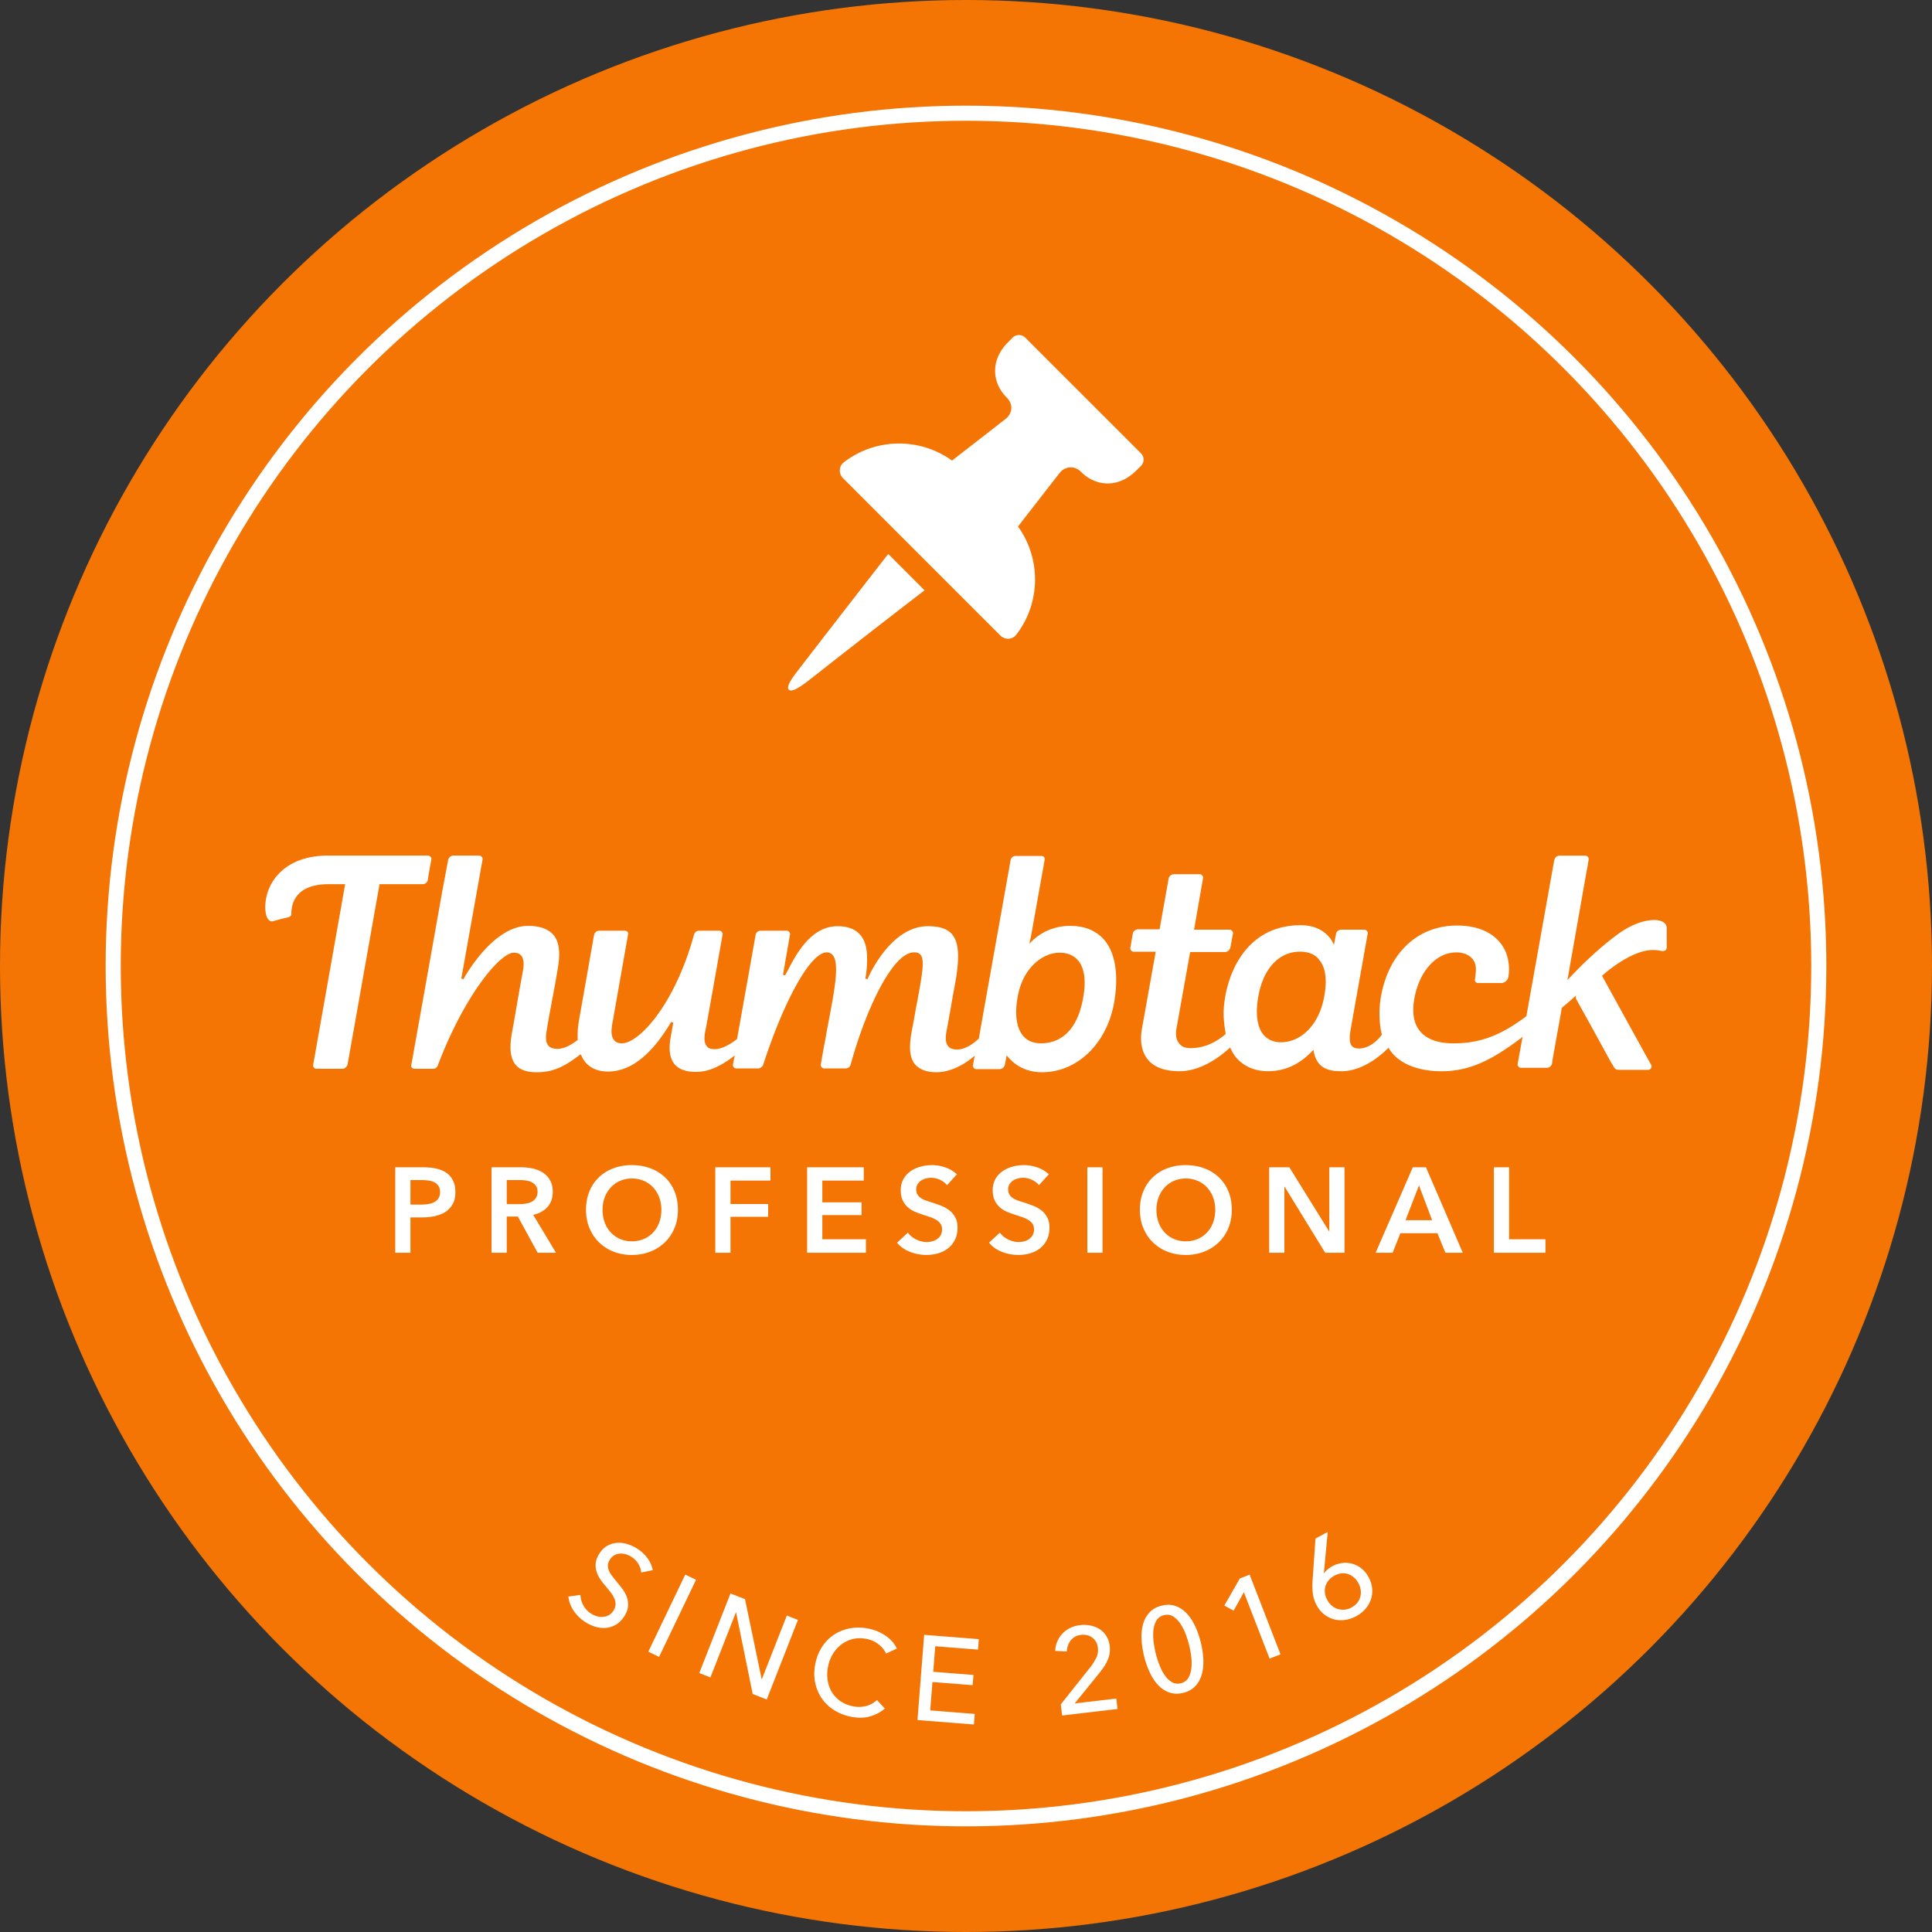
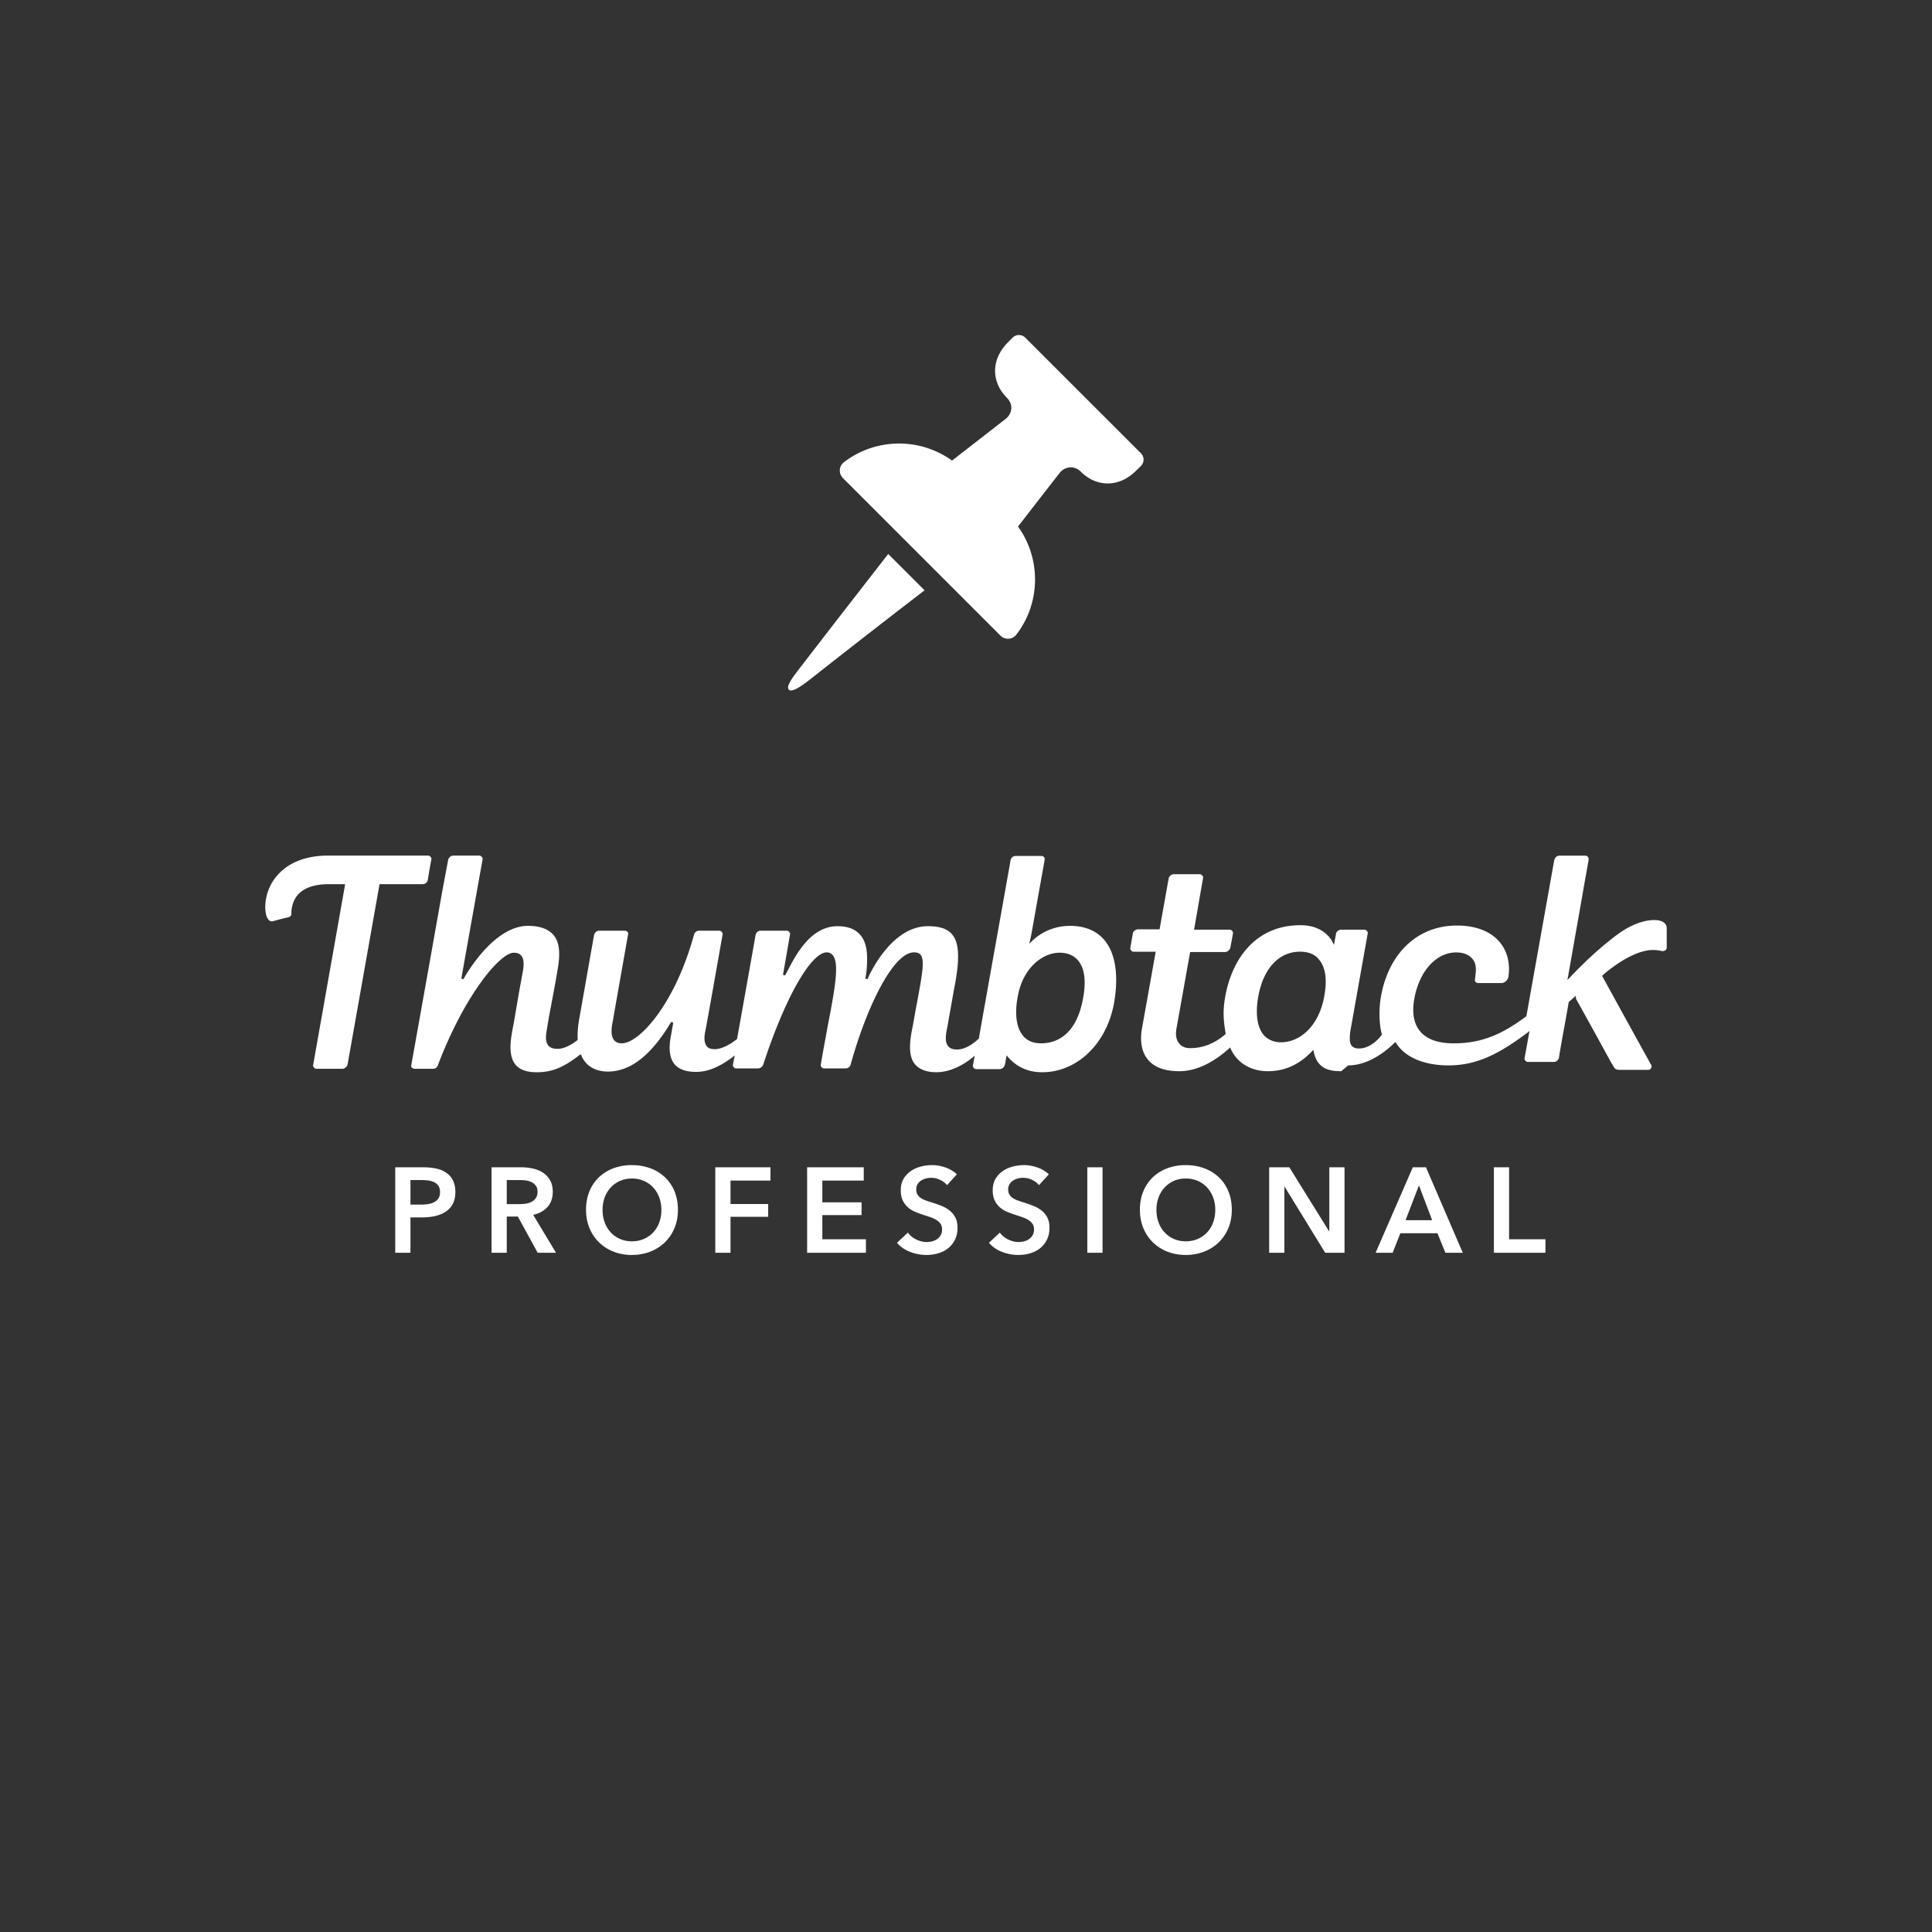
<svg xmlns="http://www.w3.org/2000/svg" width="256" height="256" viewBox="0 0 256 256">
  <rect x="0" y="0" width="256" height="256" fill="#333333" stroke="none" />
  <title>2016</title>
  <g transform="translate(-11 -11)" fill="none" fill-rule="evenodd">
-     <circle fill="#F47503" cx="139" cy="139" r="128" />
-     <circle stroke="#FFF" stroke-width="2" cx="139" cy="139" r="113" />
-     <path d="M83.08 56.096C37.295 86.98 25.214 149.133 56.097 194.92c15.442 22.893 38.7 37.36 63.823 42.243 25.12 4.883 52.106.182 75-15.26 45.786-30.883 57.867-93.036 26.984-138.822C191.02 37.295 128.867 25.214 83.08 56.097z" fill="#F47503" />
-     <path d="M95.957 219.37a2.525 2.525 0 0 0-.36-1.132 2.794 2.794 0 0 0-.932-.947 3.017 3.017 0 0 0-.71-.33 2.134 2.134 0 0 0-.78-.1 1.855 1.855 0 0 0-.75.206c-.235.122-.44.317-.61.587-.168.26-.255.51-.264.753-.007.24.037.478.135.712.098.233.238.47.422.706.184.238.382.488.594.75.26.305.518.627.77.966.252.338.447.696.585 1.076.137.38.192.778.165 1.197-.027.42-.193.867-.497 1.343-.316.495-.682.865-1.1 1.112a3.13 3.13 0 0 1-1.31.434 3.714 3.714 0 0 1-1.4-.144 5.344 5.344 0 0 1-2.868-2.08 4.113 4.113 0 0 1-.732-1.928l1.598-.214c.013.476.142.938.387 1.386.246.448.59.813 1.03 1.094.224.144.47.256.734.337.266.08.533.112.804.095.27-.017.53-.09.775-.217s.46-.335.643-.622c.184-.288.277-.567.28-.838 0-.27-.058-.54-.18-.806a3.863 3.863 0 0 0-.5-.805 58.44 58.44 0 0 0-.685-.846 8.918 8.918 0 0 1-.692-.908 3.717 3.717 0 0 1-.477-1.007 2.736 2.736 0 0 1-.09-1.11c.046-.39.21-.804.49-1.245.305-.476.663-.823 1.075-1.04.41-.22.844-.342 1.297-.37a3.73 3.73 0 0 1 1.366.18c.458.147.884.347 1.28.6a4.872 4.872 0 0 1 1.374 1.295c.36.508.58 1.023.665 1.545l-1.53.314zm2.376 11.172l-1.428-.684 4.895-10.216 1.43.684-4.897 10.216zm13.59 2.943l.03.012 3.306-8.43 1.474.577-4.135 10.546-1.863-.73-2.196-10.794-.028-.012-3.376 8.61-1.475-.578 4.136-10.546 1.922.753 2.205 10.592zm16.326 3.902c-.572.495-1.247.85-2.027 1.062-.78.212-1.66.21-2.638-.01a6.362 6.362 0 0 1-2.238-.954 5.57 5.57 0 0 1-1.572-1.616 5.67 5.67 0 0 1-.796-2.114c-.133-.778-.102-1.594.09-2.448.193-.863.518-1.618.975-2.265a5.476 5.476 0 0 1 1.644-1.55c.637-.386 1.348-.64 2.13-.76a6.53 6.53 0 0 1 2.435.105c.375.084.746.206 1.115.365.37.16.714.352 1.035.577a4.7 4.7 0 0 1 .847.756c.243.28.438.582.583.91l-1.428.663c-.187-.437-.5-.832-.94-1.188a3.648 3.648 0 0 0-1.517-.726c-.645-.145-1.252-.158-1.82-.04-.567.12-1.08.34-1.534.665a4.45 4.45 0 0 0-1.16 1.224 5.02 5.02 0 0 0-.68 1.643 5.308 5.308 0 0 0-.105 1.813c.072.585.243 1.118.512 1.6.27.48.635.893 1.1 1.238a4.307 4.307 0 0 0 1.647.73 3.91 3.91 0 0 0 1.785.008 3.358 3.358 0 0 0 1.51-.81l1.044 1.12zm6.01.25l5.9.465-.11 1.403-7.48-.588.887-11.293 7.242.57-.11 1.387-5.663-.444-.266 3.382 5.33.418-.108 1.356-5.327-.42-.296 3.766zm24.82-.188l-7.342.866-.175-1.478 3.955-4.978c.298-.39.546-.79.745-1.2.198-.41.27-.853.213-1.33a1.97 1.97 0 0 0-.253-.784 1.888 1.888 0 0 0-.502-.56 1.866 1.866 0 0 0-.68-.315 2.243 2.243 0 0 0-.795-.042c-.572.068-1.022.306-1.35.715-.327.41-.505.906-.532 1.49l-1.54-.077c.014-.43.102-.842.266-1.23.162-.39.387-.74.672-1.048.286-.307.63-.56 1.03-.758.4-.198.84-.325 1.317-.38.465-.056.92-.04 1.366.047.445.087.848.244 1.207.47.36.226.662.528.905.908.244.38.396.828.458 1.347.042.36.034.7-.025 1.018-.058.32-.154.625-.285.92a5.13 5.13 0 0 1-.487.855c-.193.276-.397.55-.612.822l-3.234 3.99 5.513-.65.164 1.382zm5.847-13.693c.652-.162 1.25-.15 1.797.032a3.672 3.672 0 0 1 1.47.944c.436.447.814 1.004 1.134 1.672.32.668.58 1.4.777 2.198.2.807.315 1.578.344 2.313.027.735-.046 1.402-.22 2-.177.6-.463 1.107-.86 1.524-.396.418-.92.708-1.572.87-.652.162-1.254.152-1.804-.03a3.644 3.644 0 0 1-1.48-.943c-.435-.447-.812-1-1.13-1.664a11.46 11.46 0 0 1-.78-2.205 11.493 11.493 0 0 1-.34-2.306c-.03-.74.04-1.41.217-2.008.176-.6.465-1.107.866-1.526.402-.418.93-.708 1.58-.87zm.313 1.258c-.456.113-.792.353-1.008.72a3.1 3.1 0 0 0-.398 1.286c-.05.492-.038 1.008.03 1.552.07.543.162 1.048.278 1.514.116.465.27.955.464 1.467.193.513.425.97.696 1.377.27.405.588.72.952.942.363.223.772.278 1.228.165.445-.11.773-.35.984-.715.212-.366.345-.792.4-1.278.055-.486.048-1-.02-1.544a13.18 13.18 0 0 0-.28-1.514 13.18 13.18 0 0 0-.462-1.468 6.602 6.602 0 0 0-.707-1.382 3.246 3.246 0 0 0-.953-.95c-.358-.225-.76-.28-1.204-.17zm15.437 5.2l-1.447.56-3.41-8.802-1.352 2.446-1.238-.67 2.057-3.595 1.298-.503 4.092 10.563zm5.744-10.766l.03.02c.095-.16.247-.328.457-.502.21-.173.422-.318.637-.435.432-.233.88-.375 1.344-.425.463-.05.91-.014 1.342.11.43.126.83.338 1.198.636.367.3.672.674.916 1.124.268.498.426.997.473 1.5.047.5-.006.982-.16 1.44-.15.458-.393.88-.725 1.265-.33.385-.74.71-1.23.973a4.29 4.29 0 0 1-1.512.498 3.56 3.56 0 0 1-2.74-.748c-.392-.308-.714-.698-.968-1.167a4.446 4.446 0 0 1-.53-1.622 9.652 9.652 0 0 1-.027-1.732l.385-5.518 1.62-.874-.51 5.457zm.45 3.557c.156.29.354.54.592.744.238.206.5.353.783.442a2.338 2.338 0 0 0 1.834-.19c.31-.17.56-.37.754-.61.193-.236.33-.5.408-.792.08-.29.1-.592.06-.903a2.693 2.693 0 0 0-.313-.932c-.163-.3-.36-.55-.597-.75-.235-.2-.49-.348-.765-.44a2.008 2.008 0 0 0-.877-.092c-.31.034-.618.134-.928.3-.31.17-.566.374-.768.616a2.15 2.15 0 0 0-.49 1.683c.037.306.14.614.307.924z" fill="#FFF" />
    <g fill="#FFF">
      <path d="M117.13 99.325c-.9 1.17-2.06 2.605-1.602 3.062.457.457 1.96-.69 3.098-1.588 8.09-6.373 14.886-11.578 14.886-11.578l-4.817-4.818s-6.248 8.016-11.564 14.92M145.678 95.08c3.225-4.197 3.288-10.038.214-14.314 1.366-1.762 4.635-5.975 5.535-7.12.624-.793 1.88-1.058 2.814-.122 1.952 1.95 4.94 2.208 7.332-.186.196-.194.294-.284.597-.587a1.19 1.19 0 0 0 0-1.7L146.864 55.75a1.19 1.19 0 0 0-1.7-.002c-.302.303-.393.403-.588.597-2.392 2.393-2.135 5.38-.184 7.332.982.984.67 2.19-.123 2.815-1.146.9-5.357 4.17-7.12 5.535-4.275-3.075-10.116-3.013-14.313.214-.75.572-.686 1.567-.148 2.104.127.127 20.754 20.755 20.883 20.882.537.538 1.53.603 2.105-.146" />
    </g>
    <g fill="#FFF">
-       <path d="M52.962 152.62a.42.42 0 0 1-.368-.182c-.092-.09-.138-.228-.092-.365l4.234-23.915h-2.163c-4.097 0-4.97 2.19-4.97 3.97 0 .275-.277.366-.37.412l-.598.137c-.552.137-1.058.273-1.38.365-.093 0-.14.045-.185.045-.276 0-.46-.137-.598-.365-.276-.41-.322-1.186-.322-1.506 0-3.286 2.577-6.846 8.285-6.846H67.69a.42.42 0 0 1 .37.183c.092.09.138.228.092.365a72.085 72.085 0 0 0-.46 2.647.69.69 0 0 1-.69.593h-5.71l-4.233 23.87c-.093.365-.416.593-.692.593h-3.406zM188.72 152.94c-1.61 0-3.175-.32-3.636-2.556l-.046-.273-.184.183c-1.703 1.78-3.636 2.647-5.845 2.647-2.257 0-4.098-1.095-4.927-2.966l-.092-.183-.137.138c-1.52 1.37-3.912 3.012-6.582 3.012-1.886 0-3.313-.502-4.142-1.506-.828-.958-1.104-2.42-.828-4.062l1.657-9.264c.092-.457.138-.822.138-.822l.046-.182h-2.945c-.138 0-.23-.046-.322-.183a.353.353 0 0 1-.092-.364c.093-.548.323-1.87.323-1.87.046-.32.414-.55.69-.55h2.854l1.197-6.708c.046-.32.368-.593.69-.593h3.407a.42.42 0 0 1 .37.182c.09.092.137.23.09.366-.137.775-1.15 6.617-1.15 6.617l-.046.183h4.695a.42.42 0 0 1 .368.182c.092.092.138.228.092.365-.046.32-.323 1.78-.323 1.78-.092.41-.414.64-.736.64H168.7l-1.795 10.04c-.184.912-.046 1.643.368 2.1.323.41.83.592 1.428.592 2.21 0 3.728-1.05 4.65-1.825l.045-.046v-.09c-.184-1.187-.368-2.373-.184-3.925.597-5.02 3.543-10.406 10.125-10.406 2.992 0 4.05 1.87 4.235 2.236l.184.365.276-1.46c.046-.32.37-.547.69-.547h3.04a.42.42 0 0 1 .367.182c.092.092.138.228.092.365l-2.256 12.688c-.185 1.14-.14 1.78.138 2.145.184.228.506.365.966.365 1.703 0 2.946-1.69 2.992-1.78l.046-.046v-.045c-.368-1.278-.414-3.332-.138-4.93 1.013-5.84 4.88-9.492 10.08-9.492 2.532 0 4.465.776 5.662 2.19 1.243 1.46 1.38 3.378 1.15 4.656-.09.412-.505.777-.92.777h-3.038a.525.525 0 0 1-.368-.137.353.353 0 0 1-.092-.365l.092-.822c.092-.82-.046-1.506-.506-1.962-.46-.5-1.15-.775-2.07-.775-2.625 0-4.835 2.42-5.525 5.98-.368 1.915-.138 3.42.736 4.47.874 1.05 2.347 1.598 4.464 1.598 3.96 0 6.675-1.414 9.574-3.56l.046-.045 3.683-20.63c.092-.41.368-.638.736-.638h3.36a.42.42 0 0 1 .37.183c.09.09.137.228.09.41-.183 1.142-.506 2.785-.828 4.702-.552 3.15-1.243 7.028-1.887 10.725l-.092.456.322-.32c1.243-1.323 3.59-3.696 6.306-5.704 2.118-1.552 3.82-1.917 4.88-1.917 1.058 0 1.656.41 1.656 1.095v2.556c0 .182-.092.274-.138.32a.525.525 0 0 1-.368.136h-.138a5.058 5.058 0 0 0-1.197-.137c-2.9 0-6.49 3.195-6.63 3.332l-.09.09.045.093s5.892 10.725 6.444 11.683a.412.412 0 0 1 0 .456c-.093.136-.23.228-.37.228h-3.636c-.736 0-.782-.092-1.104-.685l-.23-.365a923.27 923.27 0 0 0-4.603-8.352l-.046-.41-.874.775c-.368.32-.598.503-.92.777l-.047.046s-.507 2.92-.737 4.107c-.276 1.597-.506 2.784-.552 3.24-.09.41-.414.594-.69.594h-3.406a.42.42 0 0 1-.368-.183.353.353 0 0 1-.092-.364l.644-3.56-.276.23c-3.544 2.646-6.536 4.334-10.45 4.334-3.267 0-5.798-1.095-6.95-2.966l-.09-.137-.14.137c-.045 0-2.76 2.966-6.12 2.966zm-5.477-15.836c-2.715 0-4.787 2.145-5.477 5.75-.276 1.37-.507 3.834.644 5.248.553.64 1.335 1.005 2.302 1.005 2.76 0 5.11-2.42 5.753-6.07.415-2.19.184-3.88-.69-4.884-.506-.684-1.38-1.05-2.532-1.05zM135.097 153.077c-1.335 0-2.256-.365-2.854-1.05-1.06-1.277-.6-3.56-.276-5.202.046-.274.092-.502.138-.73.138-.822.276-1.598.414-2.283.735-3.97 1.012-5.613.46-6.298-.185-.228-.46-.32-.875-.32-2.808 0-6.352 7.486-8.378 14.833-.092.366-.368.548-.736.548h-2.76a.42.42 0 0 1-.37-.182c-.09-.092-.137-.23-.09-.366.045-.365.505-2.875.505-2.875.184-.913.322-1.825.506-2.738.83-4.336 1.474-7.804.554-8.854a.986.986 0 0 0-.783-.365c-2.116 0-5.568 6.115-8.422 14.878a.766.766 0 0 1-.737.502h-2.806a.42.42 0 0 1-.37-.182c-.09-.092-.137-.23-.09-.32 0-.09.23-1.232.23-1.232l-.277.23c-1.84 1.368-3.36 1.96-4.833 1.96-1.335 0-2.255-.318-2.854-1.003-.644-.775-.828-1.962-.506-3.696l.322-1.825-.276-.09c-1.703 2.828-4.465 6.57-8.377 6.57-1.703 0-2.992-.775-3.545-2.19l-.138-.09-.138.136c-1.933 1.46-3.406 2.237-5.615 2.237-1.29 0-2.256-.32-2.808-1.004-1.014-1.232-.646-3.332-.37-4.838l.093-.456c.276-1.553.598-3.515.92-5.295l.276-1.506c.184-.914.276-1.872-.185-2.374-.23-.274-.552-.365-.966-.365-1.842 0-6.583 5.705-10.082 14.97a.673.673 0 0 1-.644.41H65.96c-.184 0-.276-.09-.368-.136a.353.353 0 0 1-.092-.365c.092-.503 2.808-15.7 4.097-23.003l.782-4.153c.045-.274.32-.594.69-.594h3.406a.42.42 0 0 1 .368.183c.092.09.138.274.092.365l-2.808 15.745.276.092c.047-.092 3.82-7.074 8.562-7.074 1.565 0 2.67.41 3.36 1.187 1.013 1.187.83 3.104.552 4.655-.276 1.69-.598 3.332-.874 4.838a94.99 94.99 0 0 0-.552 3.104c-.185 1.05-.14 1.688.23 2.1.23.273.644.41 1.196.41.737 0 1.61-.365 2.624-1.14l.046-.047v-.09c-.046-.868.046-1.827.23-2.83 0 0 1.84-10.406 1.934-10.954.092-.41.414-.593.69-.593h3.36c.138 0 .276.045.368.137.092.09.138.228.092.365l-1.933 10.953c0 .09-.047.228-.047.32-.184.867-.414 2.1.138 2.738.23.274.554.41 1.014.41 2.3 0 7.042-5.157 9.574-14.42 0 0 .138-.503.69-.503h2.624a.42.42 0 0 1 .368.182c.092.09.138.228.092.365-.368 2.054-2.255 12.825-2.3 12.825-.185.958-.093 1.597.23 1.962.23.274.55.365 1.058.365.92 0 2.117-.685 2.9-1.324l.046-.046v-.045c.598-3.332 1.427-7.987 1.98-11.09l.46-2.602a.69.69 0 0 1 .69-.593h3.406a.42.42 0 0 1 .368.182c.092.09.138.228.092.365-.184 1.096-.92 5.294-.92 5.294l.276.093c.092-.183.184-.365.322-.594 1.06-2.054 3.038-5.934 6.628-5.934 2.532 0 3.867 1.37 3.913 4.017.047 1.734-.23 2.92-.23 2.92l.277.092c.046-.092 2.946-7.03 8.01-7.03 1.61 0 2.622.366 3.22 1.097.92 1.095 1.013 3.15.37 6.617-.185.912-.46 2.6-.737 4.107-.138.73-.23 1.415-.37 2.008-.183 1.05-.137 1.688.232 2.1.23.273.598.41 1.15.41 1.105 0 2.164-.776 2.854-1.415l.046-.045v-.046c.46-2.694 3.682-20.63 4.19-23.55a.69.69 0 0 1 .69-.594h3.36c.137 0 .276.046.368.137.092.09.138.228.092.41l-.138.822c-.37 2.008-.875 4.884-1.52 8.49-.09.592-.276 1.368-.276 1.368l-.092.41.323-.32c1.333-1.322 3.175-2.052 5.062-2.052 1.98 0 3.498.64 4.557 1.872 1.472 1.734 1.932 4.7 1.288 8.352-.967 5.385-4.88 9.173-9.53 9.173-1.84 0-3.36-.684-4.51-2.008l-.184-.23-.23 1.187a.742.742 0 0 1-.736.64h-3.038a.42.42 0 0 1-.368-.183c-.092-.09-.138-.228-.092-.365l.23-1.234-.276.23c-1.06.866-2.854 1.96-4.787 1.96zm16.294-15.836c-2.208 0-4.832 1.963-5.523 5.75-.46 2.374-.184 4.2.69 5.25.553.684 1.382 1.003 2.394 1.003 1.704 0 4.65-.775 5.57-6.024.415-2.237.185-3.97-.69-4.975-.598-.685-1.426-1.004-2.44-1.004zM63.372 165.672h3.696c.65 0 1.237.06 1.76.176.523.117.97.31 1.344.576.373.267.66.608.864 1.024.203.416.304.917.304 1.504 0 .63-.117 1.157-.352 1.584-.235.427-.552.77-.952 1.032-.4.26-.867.45-1.4.568-.533.117-1.1.176-1.696.176h-1.552V177h-2.016v-11.328zm3.424 4.944c.33 0 .645-.024.944-.072.3-.048.565-.133.8-.256.235-.123.42-.29.56-.504.14-.213.208-.49.208-.832 0-.33-.07-.6-.208-.808a1.438 1.438 0 0 0-.552-.488 2.364 2.364 0 0 0-.784-.232 7.155 7.155 0 0 0-.904-.056h-1.472v3.248h1.408zm9.336-4.944h3.936c.533 0 1.05.056 1.552.168.5.112.947.296 1.336.552.39.256.7.592.936 1.008.235.416.352.923.352 1.52 0 .82-.232 1.49-.696 2.008-.464.517-1.096.867-1.896 1.048L84.676 177h-2.432l-2.624-4.8h-1.472v4.8h-2.016v-11.328zm3.664 4.88c.288 0 .576-.02.864-.064.288-.043.547-.123.776-.24.23-.117.42-.285.568-.504.15-.22.224-.5.224-.84 0-.31-.07-.563-.208-.76a1.55 1.55 0 0 0-.528-.472 2.208 2.208 0 0 0-.728-.24 5.11 5.11 0 0 0-.792-.064h-1.824v3.184h1.648zm8.856.752c0-.907.152-1.725.456-2.456a5.392 5.392 0 0 1 1.264-1.864 5.597 5.597 0 0 1 1.92-1.184 6.865 6.865 0 0 1 2.424-.416c.885 0 1.7.14 2.448.416a5.667 5.667 0 0 1 1.936 1.184 5.34 5.34 0 0 1 1.272 1.864c.304.73.456 1.55.456 2.456 0 .885-.152 1.693-.456 2.424a5.59 5.59 0 0 1-1.272 1.888c-.544.528-1.19.94-1.936 1.232a6.638 6.638 0 0 1-2.448.44 6.53 6.53 0 0 1-2.424-.44 5.708 5.708 0 0 1-1.92-1.232 5.648 5.648 0 0 1-1.264-1.888c-.304-.73-.456-1.54-.456-2.424zm2.192 0c0 .608.093 1.165.28 1.672.187.507.453.947.8 1.32.347.373.757.664 1.232.872.475.208 1 .312 1.576.312.576 0 1.104-.104 1.584-.312.48-.208.893-.5 1.24-.872.347-.373.613-.813.8-1.32.187-.507.28-1.064.28-1.672a4.64 4.64 0 0 0-.28-1.632 3.98 3.98 0 0 0-.792-1.312 3.664 3.664 0 0 0-1.232-.88 3.897 3.897 0 0 0-1.6-.32 3.84 3.84 0 0 0-1.592.32 3.685 3.685 0 0 0-1.224.88 3.98 3.98 0 0 0-.792 1.312 4.64 4.64 0 0 0-.28 1.632zm14.936-5.632h7.312v1.76h-5.296v3.104h4.992v1.696h-4.992V177h-2.016v-11.328zm12.168 0h7.504v1.76h-5.488v2.88h5.2v1.696h-5.2v3.2h5.776V177h-7.792v-11.328zm18.536 2.368c-.213-.277-.515-.51-.904-.696a2.697 2.697 0 0 0-1.88-.192c-.235.06-.448.15-.64.272-.192.123-.35.283-.472.48a1.322 1.322 0 0 0-.184.712c0 .256.053.475.16.656.107.18.253.336.44.464s.413.24.68.336c.267.096.56.192.88.288.363.117.74.25 1.128.4.39.15.747.347 1.072.592.325.245.592.555.8.928.208.373.312.837.312 1.392 0 .608-.112 1.14-.336 1.592-.224.453-.523.83-.896 1.128-.373.3-.81.523-1.312.672-.5.15-1.03.224-1.584.224a5.946 5.946 0 0 1-2.16-.408c-.704-.272-1.28-.675-1.728-1.208l1.44-1.344c.277.384.648.688 1.112.912.464.224.92.336 1.368.336.235 0 .475-.03.72-.088a1.92 1.92 0 0 0 .664-.296c.197-.14.357-.312.48-.52.123-.208.184-.467.184-.776 0-.3-.07-.547-.208-.744a1.86 1.86 0 0 0-.56-.512 4.02 4.02 0 0 0-.832-.376c-.32-.107-.656-.22-1.008-.336a9.986 9.986 0 0 1-1.024-.384 3.396 3.396 0 0 1-.92-.592 2.86 2.86 0 0 1-.664-.904c-.17-.357-.256-.803-.256-1.336 0-.576.12-1.072.36-1.488.24-.416.555-.76.944-1.032a4.2 4.2 0 0 1 1.328-.608 5.8 5.8 0 0 1 1.512-.2c.576 0 1.16.1 1.752.304a4.28 4.28 0 0 1 1.544.912l-1.312 1.44zm12.184 0c-.213-.277-.515-.51-.904-.696a2.697 2.697 0 0 0-1.88-.192c-.235.06-.448.15-.64.272-.192.123-.35.283-.472.48a1.322 1.322 0 0 0-.184.712c0 .256.053.475.16.656.107.18.253.336.44.464s.413.24.68.336c.267.096.56.192.88.288.363.117.74.25 1.128.4.39.15.747.347 1.072.592.325.245.592.555.8.928.208.373.312.837.312 1.392 0 .608-.112 1.14-.336 1.592-.224.453-.523.83-.896 1.128-.373.3-.81.523-1.312.672-.5.15-1.03.224-1.584.224a5.946 5.946 0 0 1-2.16-.408c-.704-.272-1.28-.675-1.728-1.208l1.44-1.344c.277.384.648.688 1.112.912.464.224.92.336 1.368.336.235 0 .475-.03.72-.088a1.92 1.92 0 0 0 .664-.296c.197-.14.357-.312.48-.52.123-.208.184-.467.184-.776 0-.3-.07-.547-.208-.744a1.86 1.86 0 0 0-.56-.512 4.02 4.02 0 0 0-.832-.376c-.32-.107-.656-.22-1.008-.336a9.986 9.986 0 0 1-1.024-.384 3.396 3.396 0 0 1-.92-.592 2.86 2.86 0 0 1-.664-.904c-.17-.357-.256-.803-.256-1.336 0-.576.12-1.072.36-1.488.24-.416.555-.76.944-1.032a4.2 4.2 0 0 1 1.328-.608 5.8 5.8 0 0 1 1.512-.2c.576 0 1.16.1 1.752.304a4.28 4.28 0 0 1 1.544.912l-1.312 1.44zm6.408-2.368h2.016V177h-2.016v-11.328zm6.968 5.632c0-.907.152-1.725.456-2.456a5.392 5.392 0 0 1 1.264-1.864 5.597 5.597 0 0 1 1.92-1.184 6.865 6.865 0 0 1 2.424-.416c.885 0 1.7.14 2.448.416a5.667 5.667 0 0 1 1.936 1.184 5.34 5.34 0 0 1 1.272 1.864c.304.73.456 1.55.456 2.456 0 .885-.152 1.693-.456 2.424a5.59 5.59 0 0 1-1.272 1.888c-.544.528-1.19.94-1.936 1.232a6.638 6.638 0 0 1-2.448.44 6.53 6.53 0 0 1-2.424-.44 5.708 5.708 0 0 1-1.92-1.232 5.648 5.648 0 0 1-1.264-1.888c-.304-.73-.456-1.54-.456-2.424zm2.192 0c0 .608.093 1.165.28 1.672.187.507.453.947.8 1.32.347.373.757.664 1.232.872.475.208 1 .312 1.576.312.576 0 1.104-.104 1.584-.312.48-.208.893-.5 1.24-.872.347-.373.613-.813.8-1.32.187-.507.28-1.064.28-1.672a4.64 4.64 0 0 0-.28-1.632 3.98 3.98 0 0 0-.792-1.312 3.664 3.664 0 0 0-1.232-.88 3.897 3.897 0 0 0-1.6-.32 3.84 3.84 0 0 0-1.592.32 3.685 3.685 0 0 0-1.224.88 3.98 3.98 0 0 0-.792 1.312 4.64 4.64 0 0 0-.28 1.632zm14.936-5.632h2.672l5.264 8.48h.032v-8.48h2.016V177h-2.56l-5.376-8.752h-.032V177h-2.016v-11.328zm19.032 0h1.744l4.88 11.328h-2.304l-1.056-2.592h-4.912L195.532 177h-2.256l4.928-11.328zm2.56 7.008l-1.744-4.608-1.776 4.608h3.52zm8.184-7.008h2.016v9.536h4.816V177h-6.832v-11.328z" />
+       <path d="M52.962 152.62a.42.42 0 0 1-.368-.182c-.092-.09-.138-.228-.092-.365l4.234-23.915h-2.163c-4.097 0-4.97 2.19-4.97 3.97 0 .275-.277.366-.37.412l-.598.137c-.552.137-1.058.273-1.38.365-.093 0-.14.045-.185.045-.276 0-.46-.137-.598-.365-.276-.41-.322-1.186-.322-1.506 0-3.286 2.577-6.846 8.285-6.846H67.69a.42.42 0 0 1 .37.183c.092.09.138.228.092.365a72.085 72.085 0 0 0-.46 2.647.69.69 0 0 1-.69.593h-5.71l-4.233 23.87c-.093.365-.416.593-.692.593h-3.406zM188.72 152.94c-1.61 0-3.175-.32-3.636-2.556l-.046-.273-.184.183c-1.703 1.78-3.636 2.647-5.845 2.647-2.257 0-4.098-1.095-4.927-2.966l-.092-.183-.137.138c-1.52 1.37-3.912 3.012-6.582 3.012-1.886 0-3.313-.502-4.142-1.506-.828-.958-1.104-2.42-.828-4.062l1.657-9.264c.092-.457.138-.822.138-.822l.046-.182h-2.945c-.138 0-.23-.046-.322-.183a.353.353 0 0 1-.092-.364c.093-.548.323-1.87.323-1.87.046-.32.414-.55.69-.55h2.854l1.197-6.708c.046-.32.368-.593.69-.593h3.407a.42.42 0 0 1 .37.182c.09.092.137.23.09.366-.137.775-1.15 6.617-1.15 6.617l-.046.183h4.695a.42.42 0 0 1 .368.182c.092.092.138.228.092.365-.046.32-.323 1.78-.323 1.78-.092.41-.414.64-.736.64H168.7l-1.795 10.04c-.184.912-.046 1.643.368 2.1.323.41.83.592 1.428.592 2.21 0 3.728-1.05 4.65-1.825l.045-.046v-.09c-.184-1.187-.368-2.373-.184-3.925.597-5.02 3.543-10.406 10.125-10.406 2.992 0 4.05 1.87 4.235 2.236l.184.365.276-1.46c.046-.32.37-.547.69-.547h3.04a.42.42 0 0 1 .367.182c.092.092.138.228.092.365l-2.256 12.688c-.185 1.14-.14 1.78.138 2.145.184.228.506.365.966.365 1.703 0 2.946-1.69 2.992-1.78l.046-.046v-.045c-.368-1.278-.414-3.332-.138-4.93 1.013-5.84 4.88-9.492 10.08-9.492 2.532 0 4.465.776 5.662 2.19 1.243 1.46 1.38 3.378 1.15 4.656-.09.412-.505.777-.92.777h-3.038a.525.525 0 0 1-.368-.137.353.353 0 0 1-.092-.365l.092-.822c.092-.82-.046-1.506-.506-1.962-.46-.5-1.15-.775-2.07-.775-2.625 0-4.835 2.42-5.525 5.98-.368 1.915-.138 3.42.736 4.47.874 1.05 2.347 1.598 4.464 1.598 3.96 0 6.675-1.414 9.574-3.56l.046-.045 3.683-20.63c.092-.41.368-.638.736-.638h3.36a.42.42 0 0 1 .37.183c.09.09.137.228.09.41-.183 1.142-.506 2.785-.828 4.702-.552 3.15-1.243 7.028-1.887 10.725l-.092.456.322-.32c1.243-1.323 3.59-3.696 6.306-5.704 2.118-1.552 3.82-1.917 4.88-1.917 1.058 0 1.656.41 1.656 1.095v2.556c0 .182-.092.274-.138.32a.525.525 0 0 1-.368.136h-.138a5.058 5.058 0 0 0-1.197-.137c-2.9 0-6.49 3.195-6.63 3.332l-.09.09.045.093s5.892 10.725 6.444 11.683a.412.412 0 0 1 0 .456c-.093.136-.23.228-.37.228h-3.636c-.736 0-.782-.092-1.104-.685l-.23-.365a923.27 923.27 0 0 0-4.603-8.352l-.046-.41-.874.775l-.047.046s-.507 2.92-.737 4.107c-.276 1.597-.506 2.784-.552 3.24-.09.41-.414.594-.69.594h-3.406a.42.42 0 0 1-.368-.183.353.353 0 0 1-.092-.364l.644-3.56-.276.23c-3.544 2.646-6.536 4.334-10.45 4.334-3.267 0-5.798-1.095-6.95-2.966l-.09-.137-.14.137c-.045 0-2.76 2.966-6.12 2.966zm-5.477-15.836c-2.715 0-4.787 2.145-5.477 5.75-.276 1.37-.507 3.834.644 5.248.553.64 1.335 1.005 2.302 1.005 2.76 0 5.11-2.42 5.753-6.07.415-2.19.184-3.88-.69-4.884-.506-.684-1.38-1.05-2.532-1.05zM135.097 153.077c-1.335 0-2.256-.365-2.854-1.05-1.06-1.277-.6-3.56-.276-5.202.046-.274.092-.502.138-.73.138-.822.276-1.598.414-2.283.735-3.97 1.012-5.613.46-6.298-.185-.228-.46-.32-.875-.32-2.808 0-6.352 7.486-8.378 14.833-.092.366-.368.548-.736.548h-2.76a.42.42 0 0 1-.37-.182c-.09-.092-.137-.23-.09-.366.045-.365.505-2.875.505-2.875.184-.913.322-1.825.506-2.738.83-4.336 1.474-7.804.554-8.854a.986.986 0 0 0-.783-.365c-2.116 0-5.568 6.115-8.422 14.878a.766.766 0 0 1-.737.502h-2.806a.42.42 0 0 1-.37-.182c-.09-.092-.137-.23-.09-.32 0-.09.23-1.232.23-1.232l-.277.23c-1.84 1.368-3.36 1.96-4.833 1.96-1.335 0-2.255-.318-2.854-1.003-.644-.775-.828-1.962-.506-3.696l.322-1.825-.276-.09c-1.703 2.828-4.465 6.57-8.377 6.57-1.703 0-2.992-.775-3.545-2.19l-.138-.09-.138.136c-1.933 1.46-3.406 2.237-5.615 2.237-1.29 0-2.256-.32-2.808-1.004-1.014-1.232-.646-3.332-.37-4.838l.093-.456c.276-1.553.598-3.515.92-5.295l.276-1.506c.184-.914.276-1.872-.185-2.374-.23-.274-.552-.365-.966-.365-1.842 0-6.583 5.705-10.082 14.97a.673.673 0 0 1-.644.41H65.96c-.184 0-.276-.09-.368-.136a.353.353 0 0 1-.092-.365c.092-.503 2.808-15.7 4.097-23.003l.782-4.153c.045-.274.32-.594.69-.594h3.406a.42.42 0 0 1 .368.183c.092.09.138.274.092.365l-2.808 15.745.276.092c.047-.092 3.82-7.074 8.562-7.074 1.565 0 2.67.41 3.36 1.187 1.013 1.187.83 3.104.552 4.655-.276 1.69-.598 3.332-.874 4.838a94.99 94.99 0 0 0-.552 3.104c-.185 1.05-.14 1.688.23 2.1.23.273.644.41 1.196.41.737 0 1.61-.365 2.624-1.14l.046-.047v-.09c-.046-.868.046-1.827.23-2.83 0 0 1.84-10.406 1.934-10.954.092-.41.414-.593.69-.593h3.36c.138 0 .276.045.368.137.092.09.138.228.092.365l-1.933 10.953c0 .09-.047.228-.047.32-.184.867-.414 2.1.138 2.738.23.274.554.41 1.014.41 2.3 0 7.042-5.157 9.574-14.42 0 0 .138-.503.69-.503h2.624a.42.42 0 0 1 .368.182c.092.09.138.228.092.365-.368 2.054-2.255 12.825-2.3 12.825-.185.958-.093 1.597.23 1.962.23.274.55.365 1.058.365.92 0 2.117-.685 2.9-1.324l.046-.046v-.045c.598-3.332 1.427-7.987 1.98-11.09l.46-2.602a.69.69 0 0 1 .69-.593h3.406a.42.42 0 0 1 .368.182c.092.09.138.228.092.365-.184 1.096-.92 5.294-.92 5.294l.276.093c.092-.183.184-.365.322-.594 1.06-2.054 3.038-5.934 6.628-5.934 2.532 0 3.867 1.37 3.913 4.017.047 1.734-.23 2.92-.23 2.92l.277.092c.046-.092 2.946-7.03 8.01-7.03 1.61 0 2.622.366 3.22 1.097.92 1.095 1.013 3.15.37 6.617-.185.912-.46 2.6-.737 4.107-.138.73-.23 1.415-.37 2.008-.183 1.05-.137 1.688.232 2.1.23.273.598.41 1.15.41 1.105 0 2.164-.776 2.854-1.415l.046-.045v-.046c.46-2.694 3.682-20.63 4.19-23.55a.69.69 0 0 1 .69-.594h3.36c.137 0 .276.046.368.137.092.09.138.228.092.41l-.138.822c-.37 2.008-.875 4.884-1.52 8.49-.09.592-.276 1.368-.276 1.368l-.092.41.323-.32c1.333-1.322 3.175-2.052 5.062-2.052 1.98 0 3.498.64 4.557 1.872 1.472 1.734 1.932 4.7 1.288 8.352-.967 5.385-4.88 9.173-9.53 9.173-1.84 0-3.36-.684-4.51-2.008l-.184-.23-.23 1.187a.742.742 0 0 1-.736.64h-3.038a.42.42 0 0 1-.368-.183c-.092-.09-.138-.228-.092-.365l.23-1.234-.276.23c-1.06.866-2.854 1.96-4.787 1.96zm16.294-15.836c-2.208 0-4.832 1.963-5.523 5.75-.46 2.374-.184 4.2.69 5.25.553.684 1.382 1.003 2.394 1.003 1.704 0 4.65-.775 5.57-6.024.415-2.237.185-3.97-.69-4.975-.598-.685-1.426-1.004-2.44-1.004zM63.372 165.672h3.696c.65 0 1.237.06 1.76.176.523.117.97.31 1.344.576.373.267.66.608.864 1.024.203.416.304.917.304 1.504 0 .63-.117 1.157-.352 1.584-.235.427-.552.77-.952 1.032-.4.26-.867.45-1.4.568-.533.117-1.1.176-1.696.176h-1.552V177h-2.016v-11.328zm3.424 4.944c.33 0 .645-.024.944-.072.3-.048.565-.133.8-.256.235-.123.42-.29.56-.504.14-.213.208-.49.208-.832 0-.33-.07-.6-.208-.808a1.438 1.438 0 0 0-.552-.488 2.364 2.364 0 0 0-.784-.232 7.155 7.155 0 0 0-.904-.056h-1.472v3.248h1.408zm9.336-4.944h3.936c.533 0 1.05.056 1.552.168.5.112.947.296 1.336.552.39.256.7.592.936 1.008.235.416.352.923.352 1.52 0 .82-.232 1.49-.696 2.008-.464.517-1.096.867-1.896 1.048L84.676 177h-2.432l-2.624-4.8h-1.472v4.8h-2.016v-11.328zm3.664 4.88c.288 0 .576-.02.864-.064.288-.043.547-.123.776-.24.23-.117.42-.285.568-.504.15-.22.224-.5.224-.84 0-.31-.07-.563-.208-.76a1.55 1.55 0 0 0-.528-.472 2.208 2.208 0 0 0-.728-.24 5.11 5.11 0 0 0-.792-.064h-1.824v3.184h1.648zm8.856.752c0-.907.152-1.725.456-2.456a5.392 5.392 0 0 1 1.264-1.864 5.597 5.597 0 0 1 1.92-1.184 6.865 6.865 0 0 1 2.424-.416c.885 0 1.7.14 2.448.416a5.667 5.667 0 0 1 1.936 1.184 5.34 5.34 0 0 1 1.272 1.864c.304.73.456 1.55.456 2.456 0 .885-.152 1.693-.456 2.424a5.59 5.59 0 0 1-1.272 1.888c-.544.528-1.19.94-1.936 1.232a6.638 6.638 0 0 1-2.448.44 6.53 6.53 0 0 1-2.424-.44 5.708 5.708 0 0 1-1.92-1.232 5.648 5.648 0 0 1-1.264-1.888c-.304-.73-.456-1.54-.456-2.424zm2.192 0c0 .608.093 1.165.28 1.672.187.507.453.947.8 1.32.347.373.757.664 1.232.872.475.208 1 .312 1.576.312.576 0 1.104-.104 1.584-.312.48-.208.893-.5 1.24-.872.347-.373.613-.813.8-1.32.187-.507.28-1.064.28-1.672a4.64 4.64 0 0 0-.28-1.632 3.98 3.98 0 0 0-.792-1.312 3.664 3.664 0 0 0-1.232-.88 3.897 3.897 0 0 0-1.6-.32 3.84 3.84 0 0 0-1.592.32 3.685 3.685 0 0 0-1.224.88 3.98 3.98 0 0 0-.792 1.312 4.64 4.64 0 0 0-.28 1.632zm14.936-5.632h7.312v1.76h-5.296v3.104h4.992v1.696h-4.992V177h-2.016v-11.328zm12.168 0h7.504v1.76h-5.488v2.88h5.2v1.696h-5.2v3.2h5.776V177h-7.792v-11.328zm18.536 2.368c-.213-.277-.515-.51-.904-.696a2.697 2.697 0 0 0-1.88-.192c-.235.06-.448.15-.64.272-.192.123-.35.283-.472.48a1.322 1.322 0 0 0-.184.712c0 .256.053.475.16.656.107.18.253.336.44.464s.413.24.68.336c.267.096.56.192.88.288.363.117.74.25 1.128.4.39.15.747.347 1.072.592.325.245.592.555.8.928.208.373.312.837.312 1.392 0 .608-.112 1.14-.336 1.592-.224.453-.523.83-.896 1.128-.373.3-.81.523-1.312.672-.5.15-1.03.224-1.584.224a5.946 5.946 0 0 1-2.16-.408c-.704-.272-1.28-.675-1.728-1.208l1.44-1.344c.277.384.648.688 1.112.912.464.224.92.336 1.368.336.235 0 .475-.03.72-.088a1.92 1.92 0 0 0 .664-.296c.197-.14.357-.312.48-.52.123-.208.184-.467.184-.776 0-.3-.07-.547-.208-.744a1.86 1.86 0 0 0-.56-.512 4.02 4.02 0 0 0-.832-.376c-.32-.107-.656-.22-1.008-.336a9.986 9.986 0 0 1-1.024-.384 3.396 3.396 0 0 1-.92-.592 2.86 2.86 0 0 1-.664-.904c-.17-.357-.256-.803-.256-1.336 0-.576.12-1.072.36-1.488.24-.416.555-.76.944-1.032a4.2 4.2 0 0 1 1.328-.608 5.8 5.8 0 0 1 1.512-.2c.576 0 1.16.1 1.752.304a4.28 4.28 0 0 1 1.544.912l-1.312 1.44zm12.184 0c-.213-.277-.515-.51-.904-.696a2.697 2.697 0 0 0-1.88-.192c-.235.06-.448.15-.64.272-.192.123-.35.283-.472.48a1.322 1.322 0 0 0-.184.712c0 .256.053.475.16.656.107.18.253.336.44.464s.413.24.68.336c.267.096.56.192.88.288.363.117.74.25 1.128.4.39.15.747.347 1.072.592.325.245.592.555.8.928.208.373.312.837.312 1.392 0 .608-.112 1.14-.336 1.592-.224.453-.523.83-.896 1.128-.373.3-.81.523-1.312.672-.5.15-1.03.224-1.584.224a5.946 5.946 0 0 1-2.16-.408c-.704-.272-1.28-.675-1.728-1.208l1.44-1.344c.277.384.648.688 1.112.912.464.224.92.336 1.368.336.235 0 .475-.03.72-.088a1.92 1.92 0 0 0 .664-.296c.197-.14.357-.312.48-.52.123-.208.184-.467.184-.776 0-.3-.07-.547-.208-.744a1.86 1.86 0 0 0-.56-.512 4.02 4.02 0 0 0-.832-.376c-.32-.107-.656-.22-1.008-.336a9.986 9.986 0 0 1-1.024-.384 3.396 3.396 0 0 1-.92-.592 2.86 2.86 0 0 1-.664-.904c-.17-.357-.256-.803-.256-1.336 0-.576.12-1.072.36-1.488.24-.416.555-.76.944-1.032a4.2 4.2 0 0 1 1.328-.608 5.8 5.8 0 0 1 1.512-.2c.576 0 1.16.1 1.752.304a4.28 4.28 0 0 1 1.544.912l-1.312 1.44zm6.408-2.368h2.016V177h-2.016v-11.328zm6.968 5.632c0-.907.152-1.725.456-2.456a5.392 5.392 0 0 1 1.264-1.864 5.597 5.597 0 0 1 1.92-1.184 6.865 6.865 0 0 1 2.424-.416c.885 0 1.7.14 2.448.416a5.667 5.667 0 0 1 1.936 1.184 5.34 5.34 0 0 1 1.272 1.864c.304.73.456 1.55.456 2.456 0 .885-.152 1.693-.456 2.424a5.59 5.59 0 0 1-1.272 1.888c-.544.528-1.19.94-1.936 1.232a6.638 6.638 0 0 1-2.448.44 6.53 6.53 0 0 1-2.424-.44 5.708 5.708 0 0 1-1.92-1.232 5.648 5.648 0 0 1-1.264-1.888c-.304-.73-.456-1.54-.456-2.424zm2.192 0c0 .608.093 1.165.28 1.672.187.507.453.947.8 1.32.347.373.757.664 1.232.872.475.208 1 .312 1.576.312.576 0 1.104-.104 1.584-.312.48-.208.893-.5 1.24-.872.347-.373.613-.813.8-1.32.187-.507.28-1.064.28-1.672a4.64 4.64 0 0 0-.28-1.632 3.98 3.98 0 0 0-.792-1.312 3.664 3.664 0 0 0-1.232-.88 3.897 3.897 0 0 0-1.6-.32 3.84 3.84 0 0 0-1.592.32 3.685 3.685 0 0 0-1.224.88 3.98 3.98 0 0 0-.792 1.312 4.64 4.64 0 0 0-.28 1.632zm14.936-5.632h2.672l5.264 8.48h.032v-8.48h2.016V177h-2.56l-5.376-8.752h-.032V177h-2.016v-11.328zm19.032 0h1.744l4.88 11.328h-2.304l-1.056-2.592h-4.912L195.532 177h-2.256l4.928-11.328zm2.56 7.008l-1.744-4.608-1.776 4.608h3.52zm8.184-7.008h2.016v9.536h4.816V177h-6.832v-11.328z" />
    </g>
  </g>
</svg>